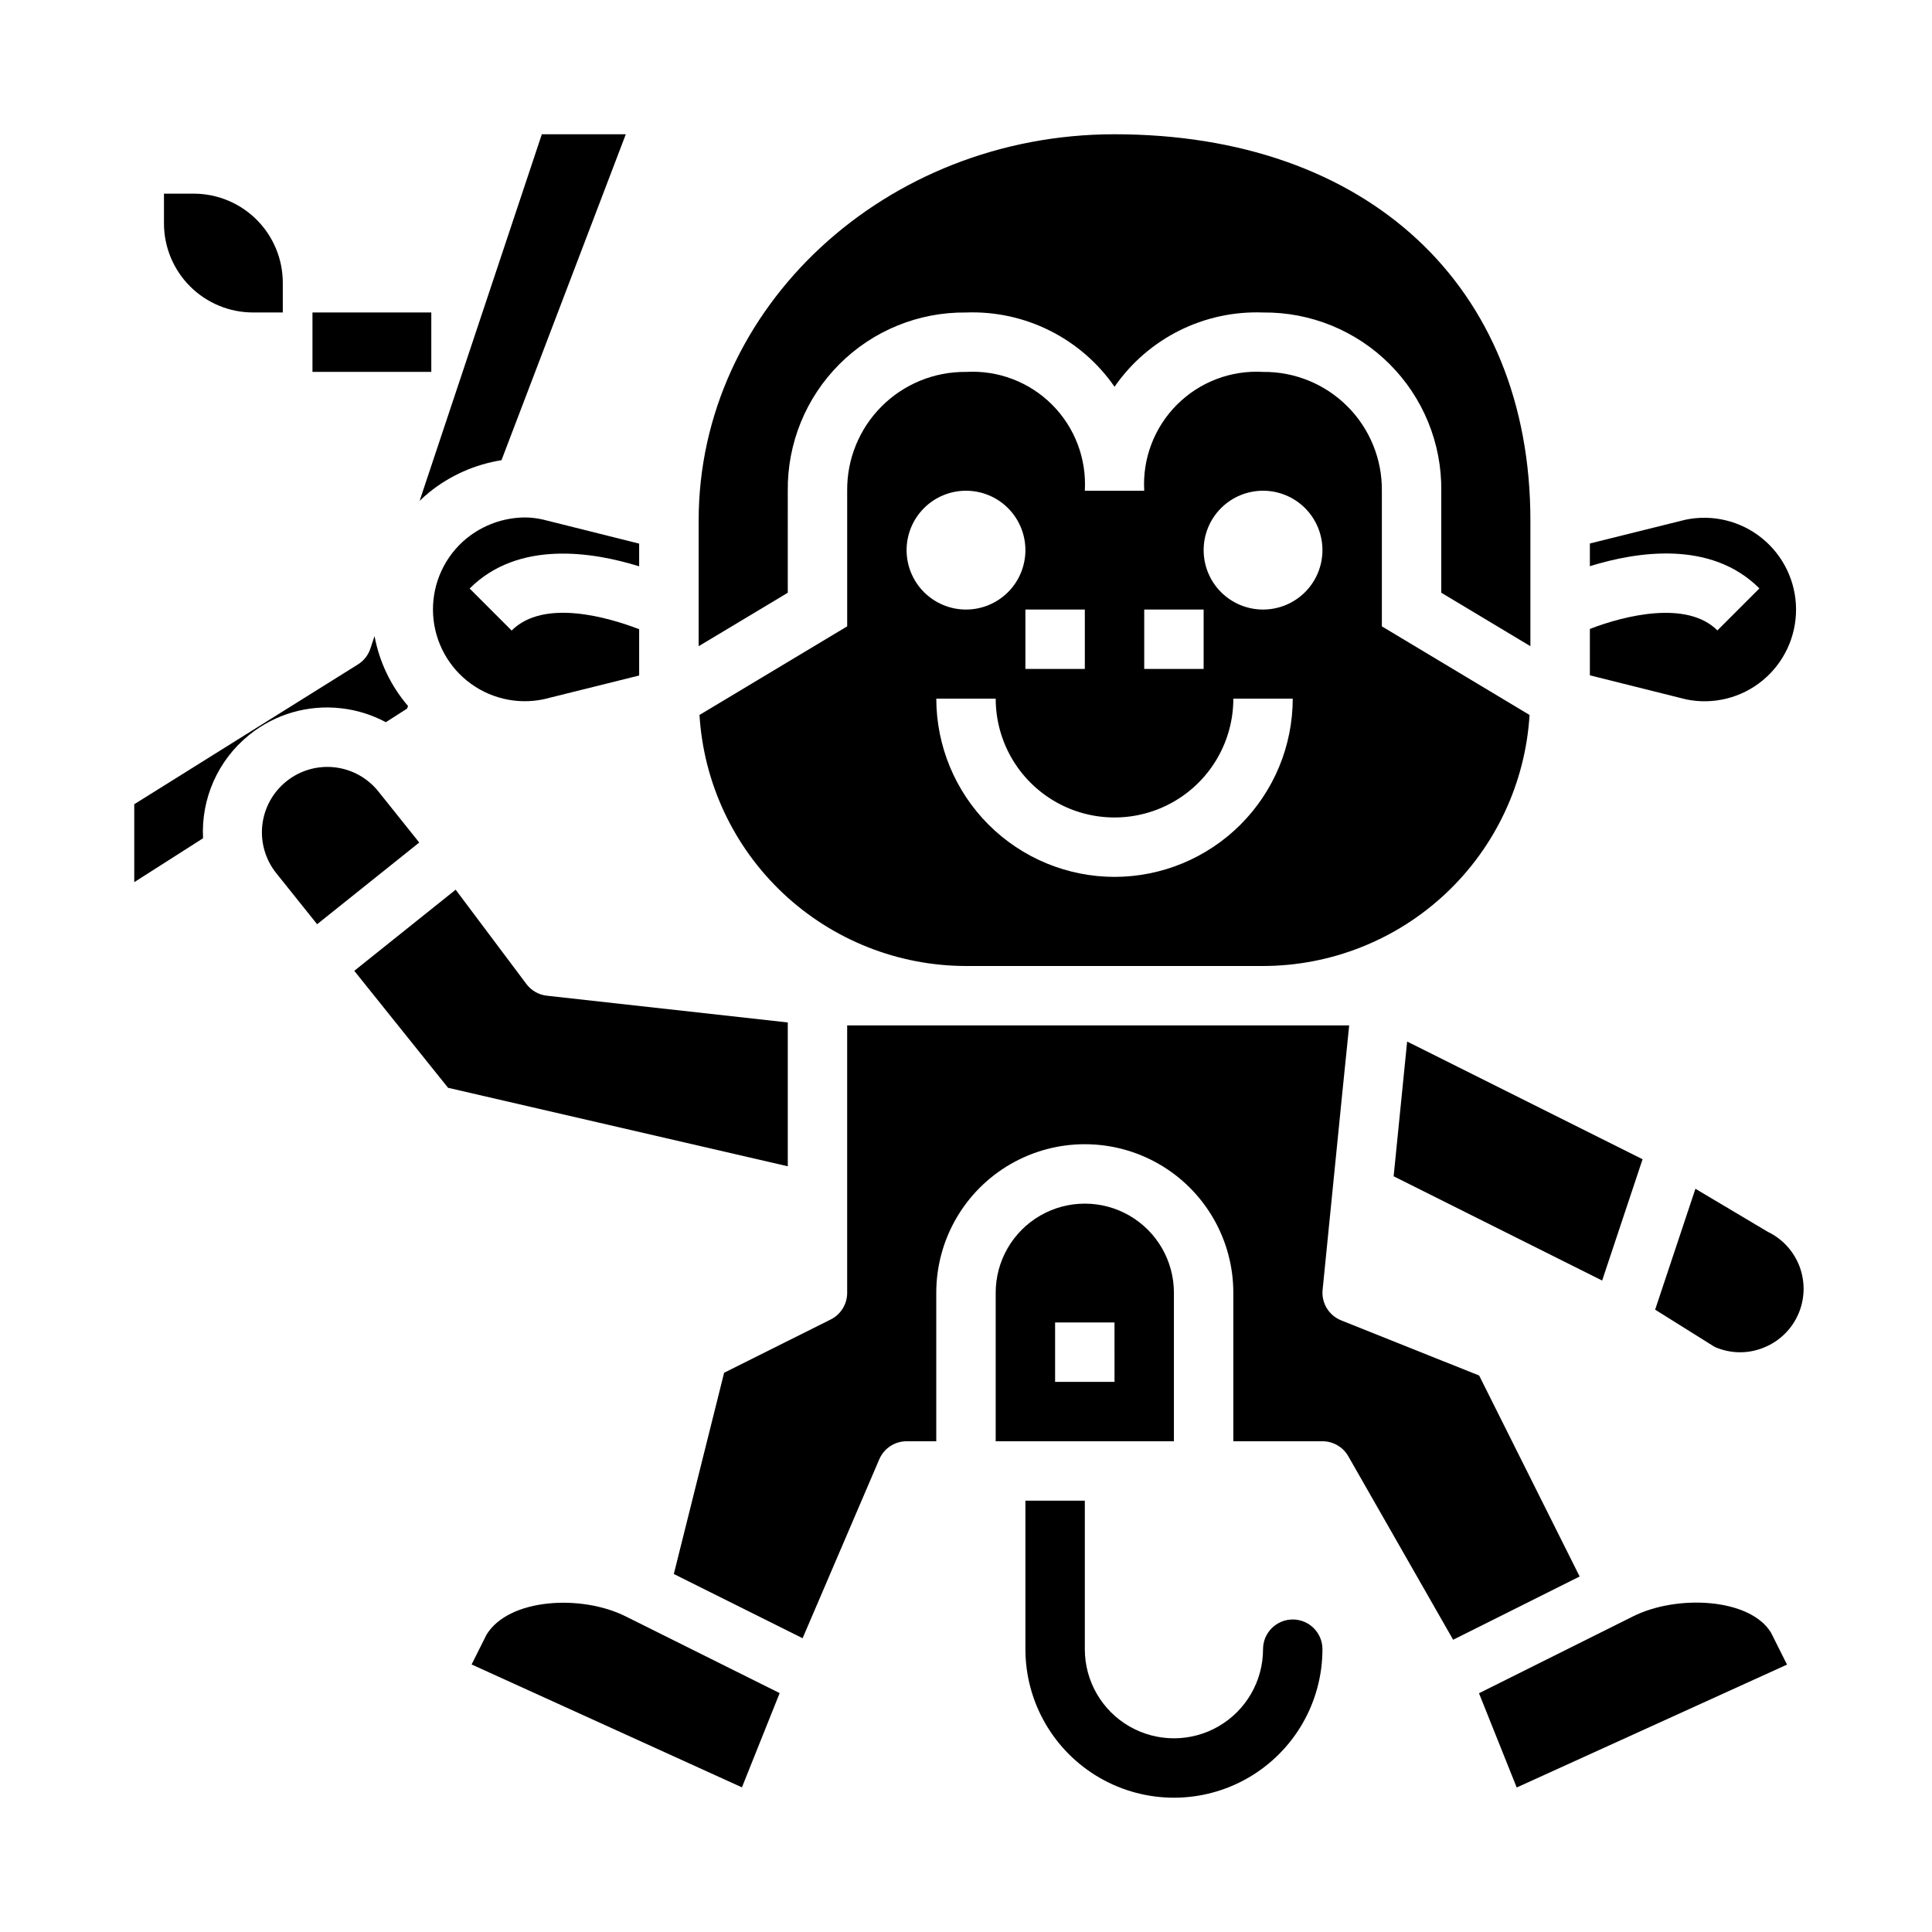
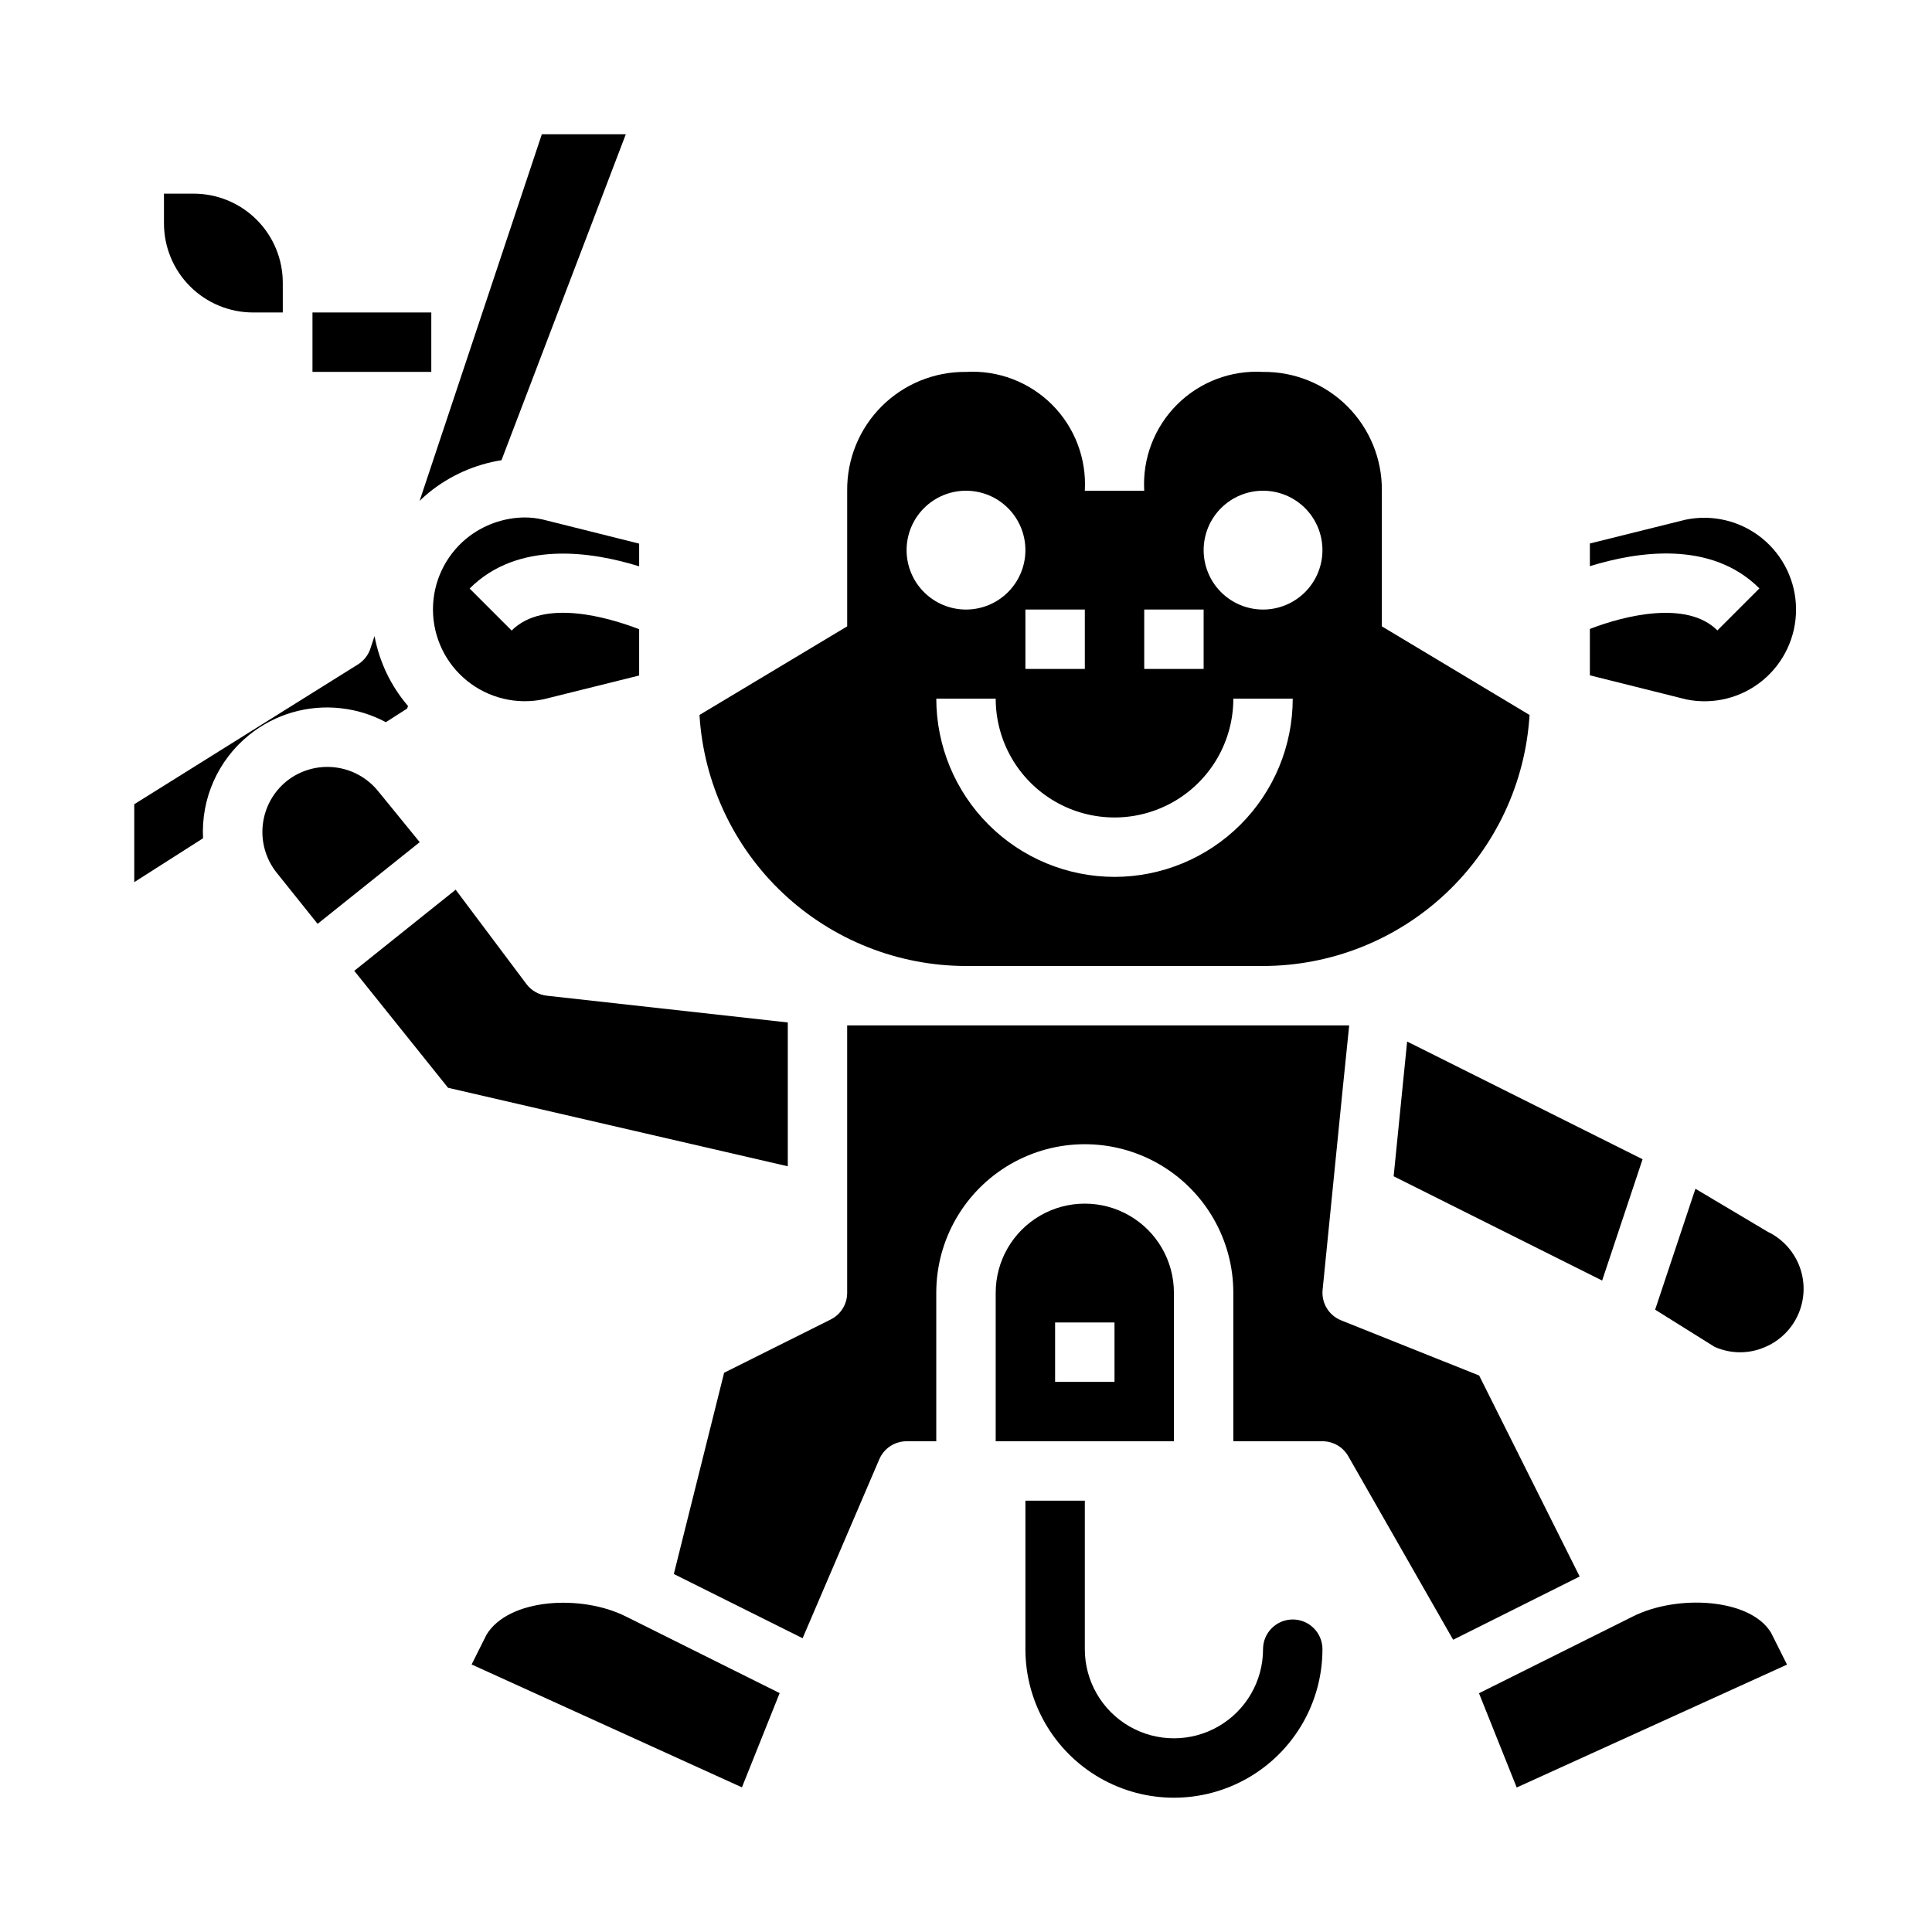
<svg xmlns="http://www.w3.org/2000/svg" fill="#000000" width="800px" height="800px" version="1.1" viewBox="144 144 512 512">
  <g>
    <path d="m283.05 281.13c-5.641 0.051-11.094 2.027-15.461 5.594-5.637 4.652-8.883 11.586-8.848 18.895 0.035 7.305 3.352 14.211 9.035 18.801 5.684 4.594 13.129 6.391 20.281 4.894l25.324-6.297v-12.273c-8.055-3.086-25.238-8.188-33.793 0.355l-11.133-11.133c12.879-12.871 32.551-9.73 44.926-5.887v-6.016l-25.527-6.383c-1.578-0.359-3.188-0.547-4.805-0.551z" />
    <path d="m234.4 331.7c4.148 0.465 8.172 1.715 11.855 3.688l5.621-3.598 0.262-0.684-0.004-0.004c-4.539-5.285-7.602-11.68-8.879-18.531l-1.102 3.32v0.004c-0.578 1.738-1.746 3.219-3.297 4.188l-59.277 37.047v20.648l18.23-11.629c-0.551-10.512 3.953-20.66 12.125-27.301l0.156-0.125c6.836-5.5 15.594-8.027 24.309-7.023z" />
    <path d="m211.07 226.81h7.871v-7.871c0-6.262-2.488-12.27-6.918-16.699-4.426-4.43-10.434-6.918-16.699-6.918h-7.871v7.875c0 6.262 2.488 12.27 6.918 16.699 4.43 4.426 10.434 6.914 16.699 6.914z" />
-     <path d="m244.27 353.74c-2.852-3.566-7-5.863-11.539-6.387-4.539-0.523-9.098 0.77-12.691 3.594l-0.125 0.102c-3.59 2.867-5.891 7.047-6.398 11.613-0.508 4.566 0.82 9.148 3.691 12.734l10.832 13.531 27.062-21.648z" />
+     <path d="m244.27 353.74c-2.852-3.566-7-5.863-11.539-6.387-4.539-0.523-9.098 0.77-12.691 3.594c-3.59 2.867-5.891 7.047-6.398 11.613-0.508 4.566 0.82 9.148 3.691 12.734l10.832 13.531 27.062-21.648z" />
    <path d="m478.72 242.56c-8.492-0.496-16.793 2.664-22.809 8.68s-9.176 14.316-8.68 22.809h-15.742c0.492-8.492-2.664-16.793-8.68-22.809s-14.316-9.176-22.809-8.68c-8.379-0.082-16.434 3.207-22.359 9.129-5.922 5.926-9.215 13.98-9.129 22.359v35.945l-39.141 23.48c1.098 17.992 9.016 34.891 22.137 47.25 13.125 12.359 30.465 19.254 48.492 19.277h78.719c18.027-0.023 35.367-6.918 48.488-19.277 13.121-12.359 21.039-29.258 22.141-47.25l-39.141-23.484v-35.941c0.082-8.379-3.207-16.434-9.133-22.359-5.922-5.922-13.98-9.211-22.355-9.129zm-31.488 62.977h15.742v15.742h-15.742zm-15.742 0v15.742h-15.746v-15.742zm-47.23-15.742-0.004-0.004c0-4.176 1.66-8.18 4.613-11.133 2.953-2.953 6.957-4.609 11.133-4.609s8.18 1.656 11.133 4.609c2.949 2.953 4.609 6.957 4.609 11.133 0 4.176-1.66 8.18-4.609 11.133-2.953 2.953-6.957 4.613-11.133 4.613s-8.18-1.66-11.133-4.613c-2.953-2.953-4.613-6.957-4.613-11.133zm55.105 86.594-0.004-0.004c-12.523-0.012-24.531-4.992-33.387-13.848-8.852-8.855-13.832-20.863-13.848-33.387h15.746c0 11.25 6 21.648 15.742 27.27 9.742 5.625 21.746 5.625 31.488 0 9.742-5.621 15.746-16.02 15.746-27.27h15.742c-0.012 12.523-4.992 24.531-13.848 33.387-8.855 8.855-20.859 13.836-33.383 13.848zm39.359-70.848-0.004-0.004c-4.176 0-8.18-1.66-11.133-4.613-2.953-2.953-4.609-6.957-4.609-11.133 0-4.176 1.656-8.18 4.609-11.133 2.953-2.953 6.957-4.609 11.133-4.609s8.18 1.656 11.133 4.609c2.953 2.953 4.609 6.957 4.609 11.133 0 4.176-1.656 8.18-4.609 11.133-2.953 2.953-6.957 4.613-11.133 4.613z" />
-     <path d="m352.77 274.05c-0.133-12.566 4.801-24.66 13.688-33.547s20.977-13.82 33.547-13.688c15.617-0.586 30.457 6.832 39.359 19.68 8.898-12.848 23.738-20.266 39.359-19.68 12.566-0.133 24.66 4.801 33.547 13.688s13.82 20.98 13.684 33.547v27.031l23.617 14.168v-33.328c0-62.188-43.258-102.34-110.21-102.34-60.773 0-110.21 45.91-110.21 102.34v33.332l23.617-14.168z" />
    <path d="m611.12 324.32c5.637-4.648 8.887-11.586 8.852-18.891-0.035-7.309-3.356-14.211-9.039-18.805-5.68-4.594-13.125-6.391-20.277-4.891l-25.324 6.297v6.016c12.375-3.84 32.055-6.984 44.926 5.887l-11.133 11.133c-8.062-8.062-24.641-3.938-33.793-0.387v12.289l25.527 6.383c7.168 1.469 14.613-0.379 20.262-5.031z" />
    <path d="m579.3 451.21-62.395-31.191-3.574 35.711 55.254 27.629z" />
    <path d="m257.74 274.47c5.535-4.465 12.141-7.398 19.16-8.512l32.945-86.379h-22.254l-32.387 97.156c0.82-0.77 1.648-1.551 2.535-2.266z" />
    <path d="m535.99 508.53-36.582-14.625v-0.004c-3.258-1.305-5.258-4.606-4.902-8.098l5.25-52.5 1.793-17.562h-133.04v70.848c0.016 3-1.672 5.746-4.356 7.086l-28.254 14.121-13.328 53.332 34.129 17.02 20.324-47.43v0.004c1.238-2.891 4.082-4.769 7.227-4.773h7.871v-39.359c0-14.062 7.504-27.055 19.68-34.086 12.18-7.031 27.184-7.031 39.363 0 12.176 7.031 19.68 20.023 19.68 34.086v39.359h23.617-0.004c2.82-0.004 5.426 1.496 6.836 3.938l27.805 48.664 33.527-16.758z" />
    <path d="m576.7 572.39-40.754 20.336 9.996 24.977 71.637-32.566-4.227-8.438c-5.496-9.148-24.852-10.242-36.652-4.309z" />
    <path d="m352.77 414.96-63.844-7.086h0.004c-2.164-0.238-4.129-1.363-5.434-3.102l-18.742-24.992-26.867 21.5 24.852 30.996 90.031 20.805z" />
    <path d="m612.66 470.55-19.355-11.516-10.676 32.039 15.742 9.848h0.004c4.207 1.887 9.012 1.93 13.254 0.117 3.981-1.652 7.172-4.769 8.91-8.711 1.742-3.941 1.902-8.398 0.445-12.453-1.457-4.055-4.418-7.391-8.27-9.324z" />
    <path d="m486.59 573.18c-4.348 0-7.871 3.523-7.871 7.871 0 8.438-4.5 16.234-11.809 20.453-7.305 4.219-16.309 4.219-23.617 0-7.305-4.219-11.805-12.016-11.805-20.453v-39.359h-15.746v39.359c0 14.062 7.504 27.055 19.68 34.086 12.18 7.031 27.184 7.031 39.359 0 12.18-7.031 19.68-20.023 19.68-34.086 0-2.086-0.828-4.09-2.305-5.566-1.477-1.477-3.477-2.305-5.566-2.305z" />
    <path d="m272.92 577.23-3.938 7.871 71.637 32.566 9.996-24.977-40.73-20.297c-11.793-5.941-31.117-4.84-36.965 4.836z" />
    <path d="m455.1 486.59c0-8.438-4.5-16.234-11.809-20.453-7.305-4.215-16.309-4.215-23.613 0-7.309 4.219-11.809 12.016-11.809 20.453v39.359h47.23zm-15.742 23.617h-15.746v-15.746h15.742z" />
    <path d="m226.81 226.81h31.488v15.742h-31.488z" />
  </g>
</svg>